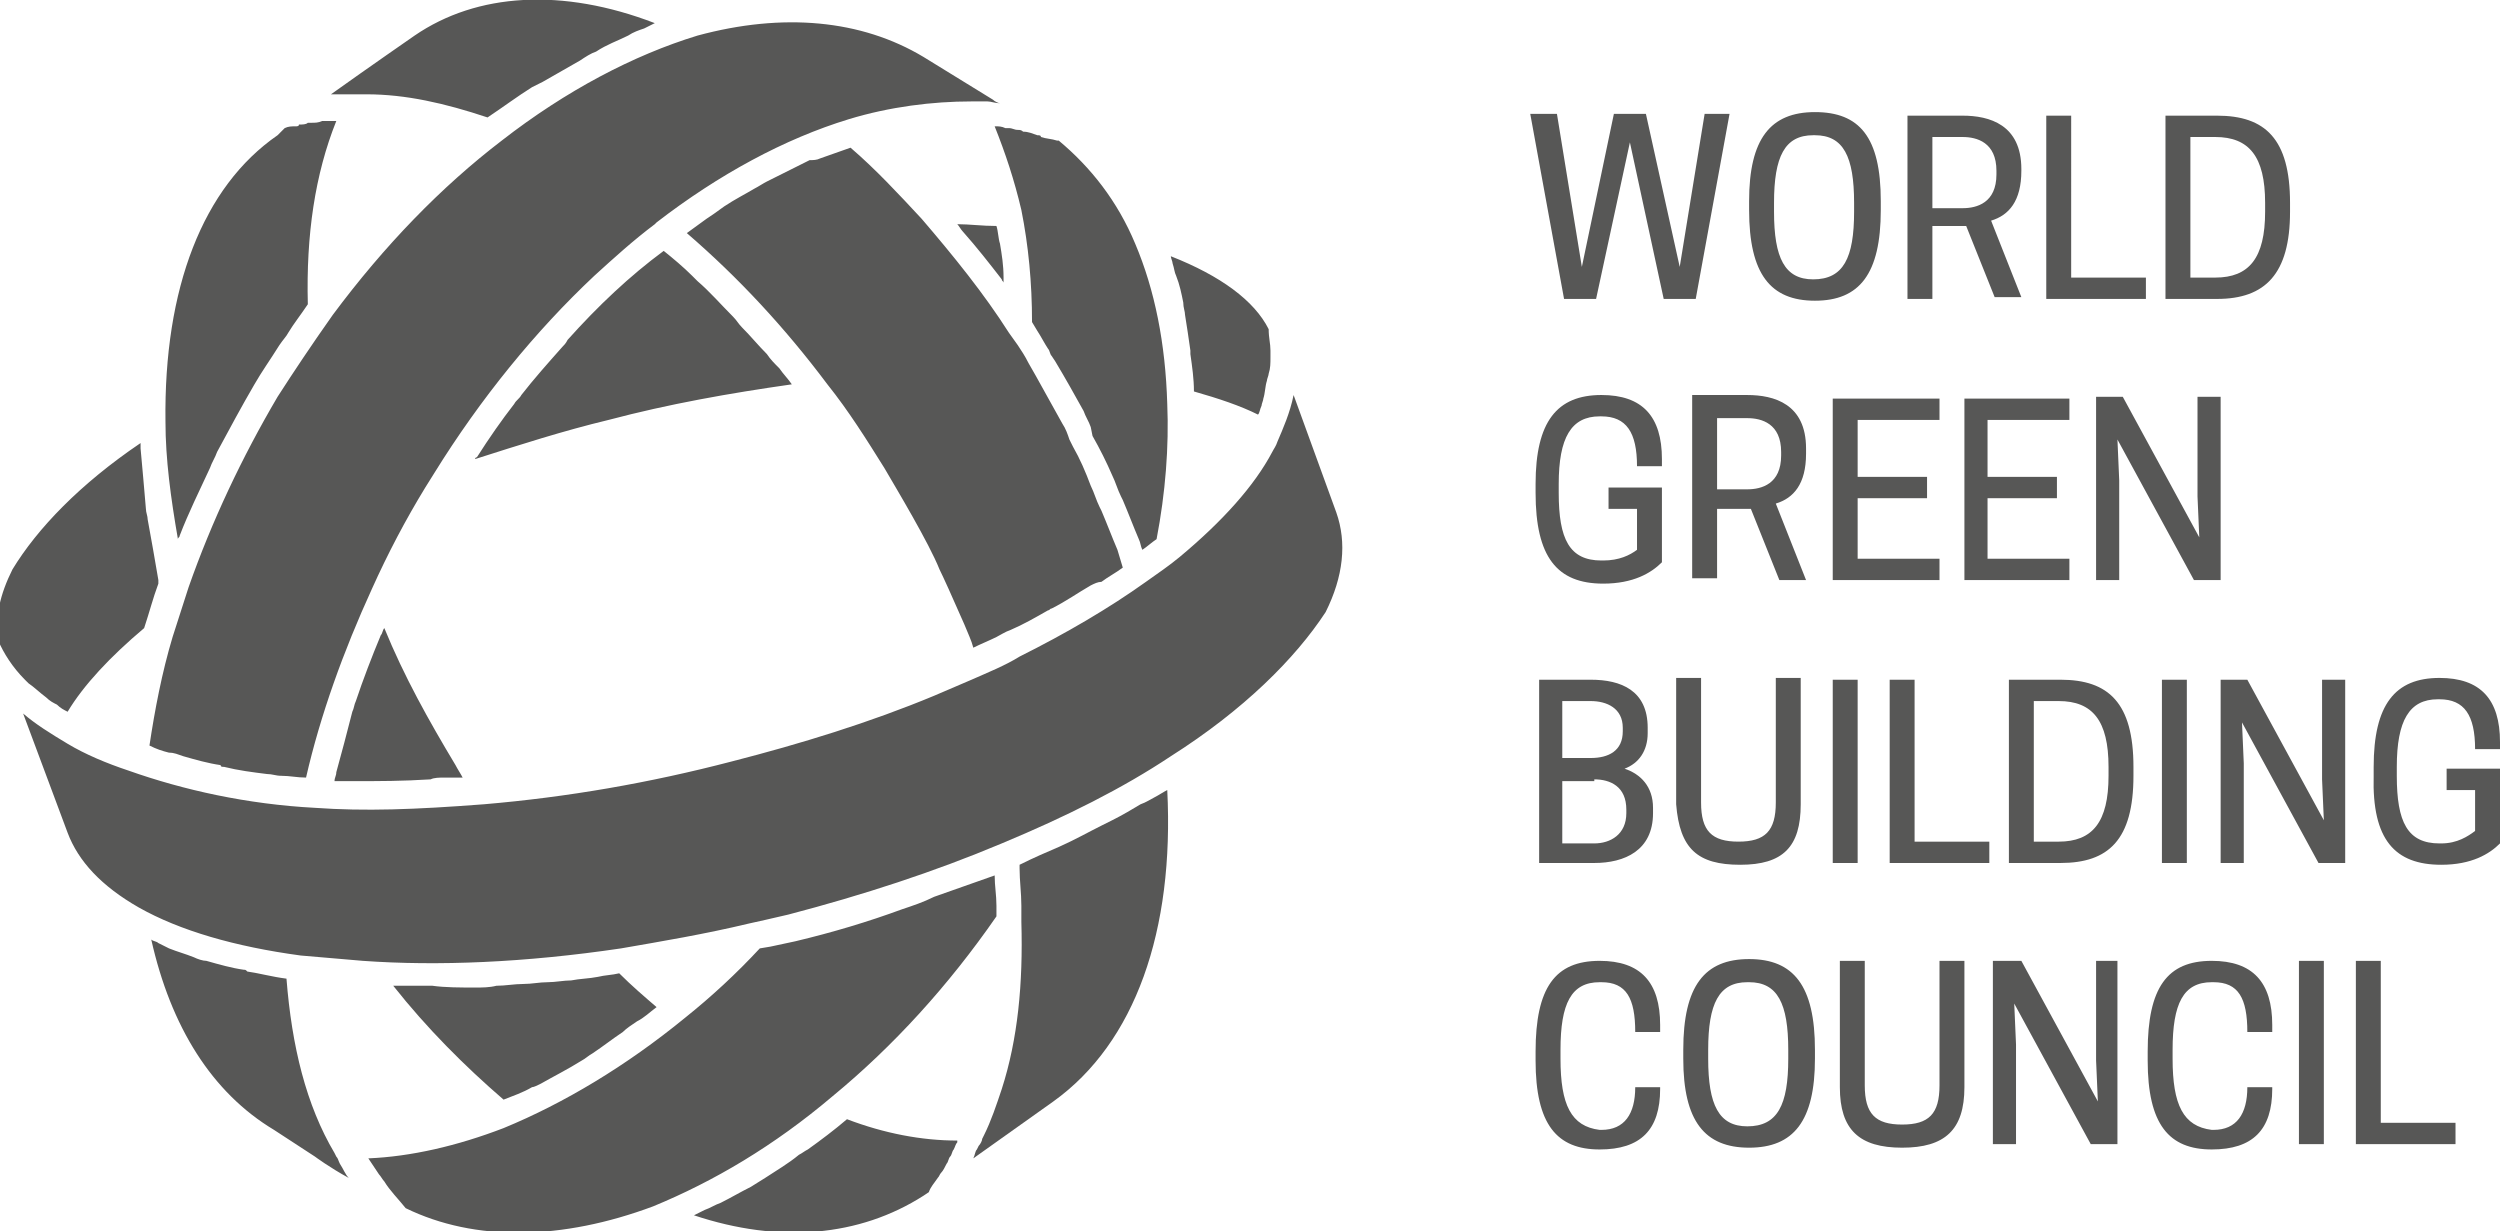
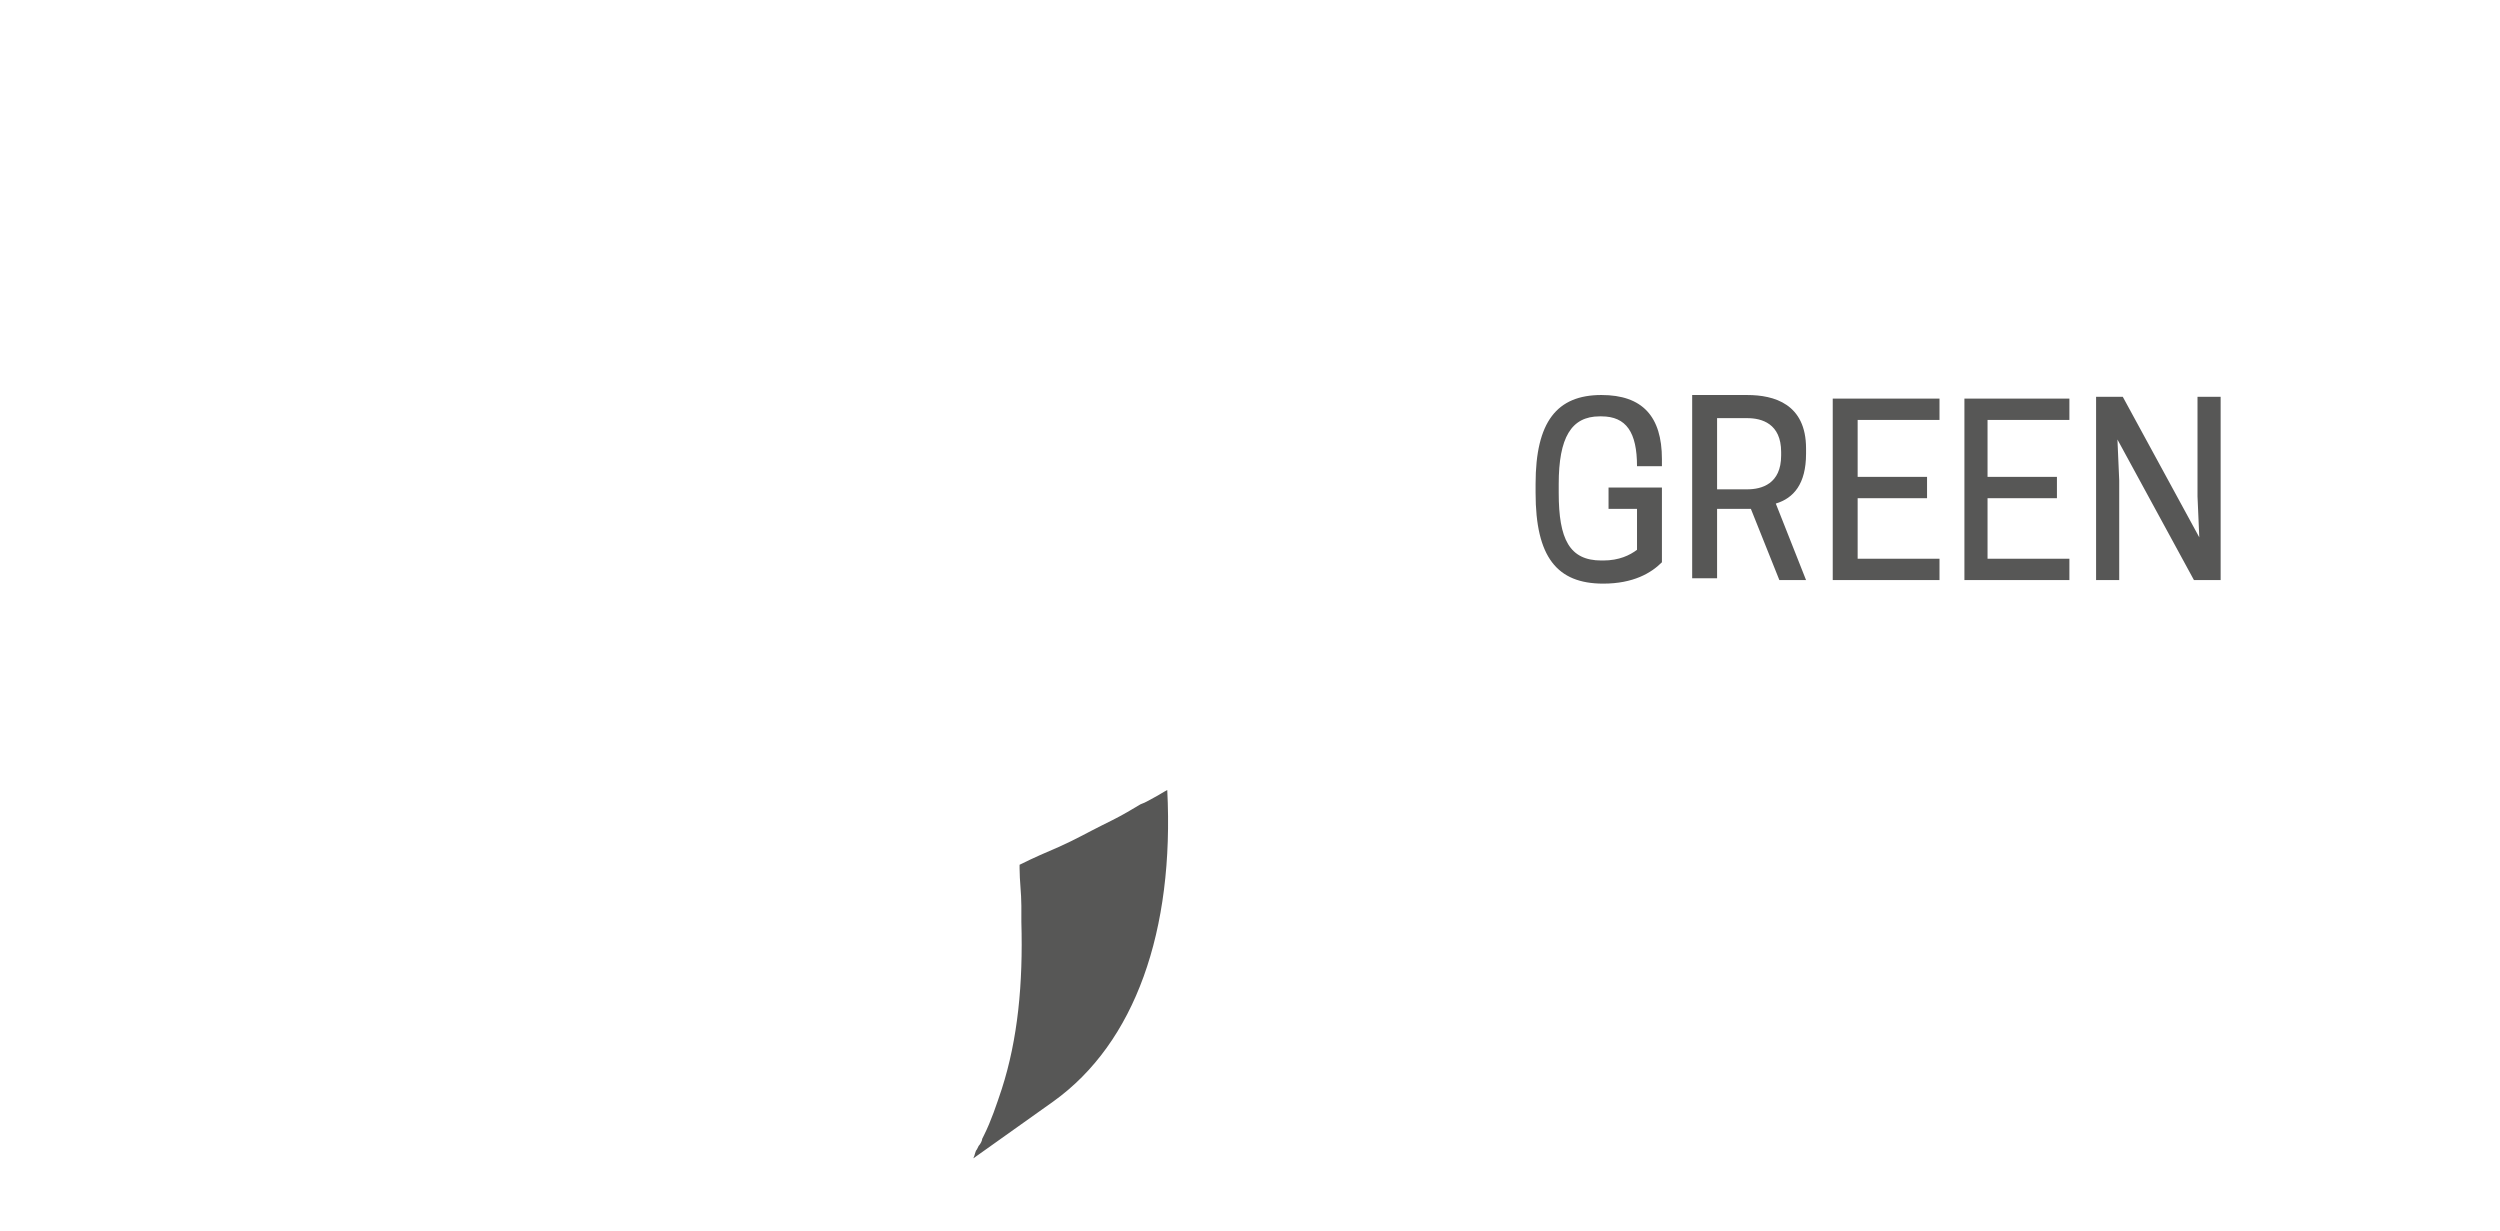
<svg xmlns="http://www.w3.org/2000/svg" version="1.1" id="Layer_1" x="0px" y="0px" width="140.5px" height="69.2px" viewBox="0 0 140.5 69.2" style="enable-background:new 0 0 140.5 69.2;" xml:space="preserve">
  <style type="text/css">
	.st0{fill:#575756;}
</style>
  <g>
    <g>
      <path class="st0" d="M65.6,44.4c-0.2,0.1-0.5,0.3-0.7,0.4c-0.2,0.1-0.5,0.3-0.8,0.4c-0.5,0.3-1,0.6-1.6,0.9    c-0.2,0.1-0.4,0.2-0.6,0.3c-0.8,0.4-1.5,0.8-2.4,1.2c0,0,0,0,0,0c-0.7,0.3-1.4,0.6-2.2,1l0,0.2c0,0.7,0.1,1.4,0.1,2.1l0,0.2    c0,0.1,0,0.2,0,0.4v0.3c0.1,3.5-0.2,6.6-1.1,9.4c-0.3,0.9-0.6,1.8-1,2.6l-0.1,0.2c0,0.1-0.1,0.3-0.2,0.4l-0.1,0.2    c-0.1,0.1-0.1,0.3-0.2,0.5c2.1-1.5,4.5-3.2,4.5-3.2C63.8,58.6,66,52.3,65.6,44.4" />
-       <path class="st0" d="M26.7,55.5c0.4,0,0.8,0,1.2-0.1c0.5,0,1-0.1,1.5-0.1c0.5,0,0.9-0.1,1.4-0.1c0.4,0,0.9-0.1,1.3-0.1    c0.5-0.1,1-0.1,1.5-0.2c0.4-0.1,0.8-0.1,1.2-0.2c0.7,0.7,1.4,1.3,2.1,1.9c-0.4,0.3-0.7,0.6-1.1,0.8c-0.3,0.2-0.6,0.4-0.8,0.6    c-0.6,0.4-1.1,0.8-1.7,1.2c-0.2,0.1-0.4,0.3-0.6,0.4c-0.8,0.5-1.6,0.9-2.3,1.3c-0.2,0.1-0.4,0.2-0.5,0.2c-0.5,0.3-1.1,0.5-1.6,0.7    c-2.2-1.9-4.3-4-6.2-6.4c0.8,0,1.5,0,2.2,0C25,55.5,25.9,55.5,26.7,55.5 M8.9,53c0.2,0.1,0.4,0.2,0.6,0.3c0.5,0.2,0.9,0.3,1.4,0.5    c0.2,0.1,0.5,0.2,0.7,0.2c0.7,0.2,1.4,0.4,2.1,0.5c0.1,0,0.1,0,0.2,0.1c0.7,0.1,1.4,0.3,2.2,0.4c0.3,3.8,1.1,7.1,2.7,9.8l0.1,0.2    c0.1,0.1,0.1,0.2,0.2,0.4c0.2,0.3,0.3,0.6,0.5,0.8c-1.1-0.6-1.9-1.2-1.9-1.2l-2.3-1.5c-3.5-2.1-5.8-5.8-6.9-10.7    C8.6,52.9,8.8,52.9,8.9,53 M22.8,67.9c-0.4-0.5-0.9-1-1.2-1.5c-0.1-0.1-0.2-0.3-0.3-0.4c-0.2-0.3-0.4-0.6-0.6-0.9    c2.4-0.1,5-0.7,7.6-1.7c3.4-1.4,6.9-3.5,10.2-6.2c1.5-1.2,2.9-2.5,4.2-3.9l0.6-0.1c0.5-0.1,0.9-0.2,1.4-0.3c2.1-0.5,4.1-1.1,6-1.8    c0.6-0.2,1.2-0.4,1.8-0.7c1.1-0.4,2.3-0.8,3.4-1.2c0,0.6,0.1,1.1,0.1,1.7l0,0.2l0,0c0,0.1,0,0.2,0,0.3v0.1    c-2.7,3.9-5.8,7.3-9.2,10.1c-3.3,2.8-6.7,4.8-10.1,6.2C31.6,69.7,26.7,69.8,22.8,67.9 M39,68.3c0.2-0.1,0.4-0.2,0.6-0.3    c0.3-0.1,0.6-0.3,0.9-0.4c0.6-0.3,1.1-0.6,1.7-0.9c0.3-0.2,0.5-0.3,0.8-0.5c0.6-0.4,1.3-0.8,1.9-1.3c0.2-0.1,0.3-0.2,0.5-0.3    c0.7-0.5,1.5-1.1,2.2-1.7c2.1,0.8,4.2,1.2,6.2,1.2l0,0.1c-0.1,0.1-0.1,0.2-0.2,0.4c-0.1,0.1-0.1,0.3-0.2,0.4    c-0.1,0.1-0.1,0.3-0.2,0.4c-0.1,0.2-0.2,0.4-0.3,0.5c-0.1,0.1-0.1,0.2-0.2,0.3c-0.2,0.3-0.4,0.5-0.5,0.8l-0.3,0.2    C48.3,69.5,43.8,69.9,39,68.3 M65.8,42.5c-2.7,1.8-5.9,3.4-9.5,4.9c-3.8,1.6-7.8,2.9-12,4c-0.4,0.1-0.9,0.2-1.3,0.3l-0.9,0.2    c-2.5,0.6-4.9,1-7.2,1.4c-5.4,0.8-10.3,1-14.5,0.7c-1.2-0.1-2.3-0.2-3.5-0.3c-3.7-0.5-6.8-1.4-9.1-2.7c-2.1-1.2-3.4-2.6-4-4.2    l-2.5-6.7c0.7,0.6,1.5,1.1,2.5,1.7c1,0.6,2.2,1.1,3.4,1.5c3.1,1.1,6.7,1.9,10.5,2.1c2.8,0.2,5.6,0.1,9.5-0.2    c4.7-0.4,9.3-1.2,13.9-2.4c3.9-1,7.8-2.2,11.4-3.7c0.7-0.3,1.4-0.6,2.1-0.9c0.9-0.4,1.9-0.8,2.7-1.3c2.6-1.3,5-2.7,7.1-4.2    c0.7-0.5,1.3-0.9,1.9-1.4c2.4-2,4.2-4,5.2-5.9c0.1-0.2,0.2-0.3,0.3-0.6c0.3-0.7,0.7-1.6,0.9-2.6l2.4,6.6c0.6,1.7,0.4,3.6-0.6,5.6    C72.8,37,69.9,39.9,65.8,42.5 M36.8,1.3c-0.2,0.1-0.4,0.2-0.6,0.3c-0.3,0.1-0.6,0.2-0.9,0.4c-0.6,0.3-1.2,0.5-1.8,0.9    c-0.3,0.1-0.6,0.3-0.9,0.5c-0.7,0.4-1.4,0.8-2.1,1.2c-0.2,0.1-0.4,0.2-0.6,0.3c-0.8,0.5-1.6,1.1-2.5,1.7c-2.4-0.8-4.6-1.3-6.8-1.3    c-0.3,0-0.5,0-0.7,0l-0.2,0c-0.2,0-0.3,0-0.5,0c-0.2,0-0.4,0-0.6,0c0,0,0,0,0,0c2.1-1.5,4.7-3.3,4.7-3.3    C26.8-0.4,31.6-0.7,36.8,1.3 M51.9,3.2l3.9,2.4c0.1,0.1,0.3,0.2,0.4,0.2c-0.3,0-0.5-0.1-0.7-0.1c-0.2,0-0.4,0-0.6,0l-0.3,0    c-2.2,0-4.6,0.3-6.9,1c-3.6,1.1-7.3,3.1-10.8,5.8l-0.1,0.1c-1.2,0.9-2.3,1.9-3.4,2.9c-3.3,3.1-6.4,6.9-9,11.1l-0.5,0.8    c-1.1,1.8-2.1,3.7-3,5.7c-1.6,3.5-2.9,7.1-3.7,10.6c-0.5,0-0.9-0.1-1.4-0.1c-0.3,0-0.5-0.1-0.8-0.1c-0.8-0.1-1.6-0.2-2.4-0.4    c-0.1,0-0.2,0-0.2-0.1c-0.7-0.1-1.4-0.3-2.1-0.5c-0.3-0.1-0.5-0.2-0.8-0.2c-0.4-0.1-0.7-0.2-1.1-0.4c0.3-2,0.7-4.1,1.3-6.1    c0.3-0.9,0.6-1.9,0.9-2.8c1.3-3.7,3-7.3,5-10.7c0.9-1.4,1.9-2.9,3.1-4.6c2.9-3.9,6.1-7.2,9.5-9.8c3.6-2.8,7.4-4.8,11-5.9    C44,0.7,48.4,1.1,51.9,3.2 M63.8,13.7c1.1,2.6,1.7,5.6,1.8,9c0.1,2.4-0.1,5-0.6,7.6c-0.3,0.2-0.5,0.4-0.8,0.6    c-0.1-0.2-0.1-0.4-0.2-0.6c-0.3-0.7-0.6-1.5-0.9-2.2l-0.1-0.2c-0.2-0.4-0.3-0.8-0.5-1.2c-0.3-0.7-0.7-1.5-1.1-2.2L61.3,24    c-0.1-0.3-0.3-0.6-0.4-0.9c-0.5-0.9-1-1.8-1.6-2.8l-0.2-0.3c-0.1-0.1-0.1-0.3-0.2-0.4c-0.2-0.3-0.4-0.7-0.6-1l-0.3-0.5    c0-2.2-0.2-4.3-0.6-6.3c-0.4-1.7-0.9-3.2-1.5-4.7c0,0,0.1,0,0.1,0c0.1,0,0.3,0,0.5,0.1c0.1,0,0.1,0,0.2,0c0.2,0,0.3,0.1,0.5,0.1    c0.1,0,0.2,0,0.3,0.1c0.3,0,0.5,0.1,0.8,0.2c0.1,0,0.2,0,0.2,0.1c0.3,0.1,0.6,0.1,0.9,0.2c0,0,0.1,0,0.1,0    C61.3,9.4,62.8,11.3,63.8,13.7 M61.3,32.9c-0.7,0.4-1.4,0.9-2.2,1.3c-0.1,0-0.1,0.1-0.2,0.1c-0.7,0.4-1.4,0.8-2.1,1.1    c-0.3,0.1-0.6,0.3-0.8,0.4c-0.4,0.2-0.9,0.4-1.3,0.6c-0.1-0.4-0.3-0.8-0.5-1.3c-0.7-1.6-1.2-2.7-1.4-3.1c-0.6-1.5-2.4-4.5-3.1-5.7    c-1-1.6-2-3.2-3.2-4.7c-2.4-3.2-5-6-7.9-8.5c0.4-0.3,0.7-0.5,1.1-0.8c0.3-0.2,0.6-0.4,1-0.7c0.6-0.4,1.2-0.7,1.7-1    c0.2-0.1,0.5-0.3,0.7-0.4c0.8-0.4,1.6-0.8,2.4-1.2C45.7,9,45.9,9,46.1,8.9c0.6-0.2,1.1-0.4,1.7-0.6c1.4,1.2,2.7,2.6,4,4    c1.8,2.1,3.5,4.2,4.9,6.4l0.5,0.7c0.2,0.3,0.4,0.6,0.6,1l0.4,0.7c0.5,0.9,1,1.8,1.5,2.7c0.2,0.3,0.3,0.6,0.4,0.9l0.2,0.4    c0.4,0.7,0.7,1.4,1,2.2c0.2,0.4,0.3,0.8,0.5,1.2l0.1,0.2c0.3,0.7,0.6,1.5,0.9,2.2c0.1,0.3,0.2,0.7,0.3,1c-0.4,0.3-0.8,0.5-1.2,0.8    C61.7,32.7,61.5,32.8,61.3,32.9 M25,43.7c-0.3,0-0.6,0-0.8,0.1c-1.6,0.1-2.9,0.1-4.2,0.1c-0.1,0-0.1,0-0.2,0c-0.4,0-0.7,0-1,0    c0-0.2,0.1-0.3,0.1-0.5c0.3-1.1,0.6-2.2,0.9-3.4c0.1-0.2,0.1-0.4,0.2-0.6c0.4-1.2,0.9-2.5,1.4-3.7c0.1-0.1,0.1-0.3,0.2-0.4    c1.1,2.7,2.5,5.2,4,7.7c0.1,0.2,0.3,0.5,0.4,0.7C25.6,43.7,25.3,43.7,25,43.7 M28.9,22.7c0.1-0.2,0.3-0.3,0.4-0.5    c0.7-0.9,1.5-1.8,2.3-2.7c0.1-0.1,0.2-0.2,0.3-0.4c1.7-1.9,3.5-3.6,5.4-5c0.5,0.4,1.1,0.9,1.6,1.4c0.1,0.1,0.2,0.2,0.3,0.3    c0.7,0.6,1.3,1.3,2,2c0.2,0.2,0.3,0.4,0.5,0.6c0.5,0.5,0.9,1,1.4,1.5c0.2,0.3,0.4,0.5,0.7,0.8c0.2,0.3,0.5,0.6,0.7,0.9    c-3.5,0.5-6.9,1.1-10.3,2c-2.5,0.6-5,1.4-7.5,2.2c0,0,0-0.1,0.1-0.1C27.5,24.6,28.2,23.6,28.9,22.7 M54.1,13    c-0.1-0.1-0.2-0.3-0.3-0.4c0.7,0,1.4,0.1,2.2,0.1c0.1,0.3,0.1,0.7,0.2,1c0.1,0.6,0.2,1.2,0.2,1.9c0,0.1,0,0.2,0,0.3    c0-0.1-0.1-0.1-0.1-0.2C55.6,14.8,54.9,13.9,54.1,13 M71.4,19.7c0,0.1,0,0.2,0,0.4c0,0.3,0,0.6-0.1,0.9c0,0.1-0.1,0.3-0.1,0.4    c-0.1,0.3-0.1,0.7-0.2,1c0,0.1-0.1,0.3-0.1,0.4c-0.1,0.2-0.1,0.4-0.2,0.5c-1-0.5-2.2-0.9-3.6-1.3c0-0.7-0.1-1.4-0.2-2.1    c0-0.1,0-0.1,0-0.2c-0.1-0.7-0.2-1.4-0.3-2c0-0.2-0.1-0.4-0.1-0.7c-0.1-0.5-0.2-1-0.4-1.5c-0.1-0.2-0.1-0.4-0.2-0.7    c0-0.1-0.1-0.3-0.1-0.4c2.8,1.1,4.7,2.5,5.5,4.1C71.3,19,71.4,19.3,71.4,19.7 M16,7.2c0.2-0.1,0.4-0.1,0.6-0.1    c0.1,0,0.2,0,0.2-0.1C17,7,17.2,7,17.3,6.9c0.1,0,0.1,0,0.2,0c0.2,0,0.4,0,0.6-0.1c0,0,0,0,0,0c0.2,0,0.4,0,0.6,0    c0.1,0,0.1,0,0.2,0c-1.2,3-1.7,6.4-1.6,10.3c-0.4,0.6-0.8,1.1-1.1,1.6c-0.1,0.2-0.3,0.4-0.5,0.7c-0.5,0.8-1,1.5-1.4,2.2    c-0.7,1.2-1.4,2.5-2.1,3.8c-0.1,0.3-0.3,0.6-0.4,0.9c-0.6,1.3-1.2,2.5-1.7,3.8c0,0.1-0.1,0.1-0.1,0.2c-0.4-2.3-0.7-4.5-0.7-6.6    c-0.1-7.5,2.1-13.2,6.3-16.1L16,7.2z M7.9,24.9c0,0.1,0,0.2,0,0.3c0.1,1.1,0.2,2.2,0.3,3.4c0,0.2,0.1,0.4,0.1,0.6    c0.2,1.1,0.4,2.2,0.6,3.4c0,0.1,0,0.2,0,0.2c-0.3,0.8-0.5,1.6-0.8,2.5c-1.9,1.6-3.4,3.2-4.3,4.7c-0.2-0.1-0.4-0.2-0.6-0.4    c-0.2-0.1-0.4-0.2-0.6-0.4c-0.4-0.3-0.7-0.6-1-0.8c-0.1-0.1-0.1-0.1-0.2-0.2c-0.7-0.7-1.2-1.5-1.5-2.2c-0.2-1.3,0.1-2.6,0.8-4    C2.1,29.7,4.5,27.2,7.9,24.9" />
-       <path class="st0" d="M87.7,59.5v-0.5c0-2.6,0.6-3.8,2.2-3.8H90c1.4,0,1.9,0.9,1.9,2.8h1.4v-0.4c0-2.4-1.1-3.6-3.4-3.6    c-2.5,0-3.6,1.5-3.6,5.1v0.5c0,3.6,1.2,5,3.6,5c2.3,0,3.4-1.1,3.4-3.4v-0.1h-1.4c0,1.5-0.6,2.4-1.9,2.4h-0.1    C88.3,63.3,87.7,62.1,87.7,59.5 M98.3,64.5c2.5,0,3.7-1.5,3.7-5v-0.5c0-3.6-1.2-5.1-3.7-5.1c-2.5,0-3.7,1.5-3.7,5.1v0.5    C94.6,63,95.8,64.5,98.3,64.5 M98.2,63.3c-1.6,0-2.2-1.2-2.2-3.8v-0.5c0-2.6,0.6-3.8,2.2-3.8h0.1c1.6,0,2.2,1.2,2.2,3.8v0.5    C100.5,62.1,99.9,63.3,98.2,63.3L98.2,63.3z M106.9,64.5c2.4,0,3.5-1,3.5-3.4V54H109v7c0,1.6-0.6,2.2-2.1,2.2    c-1.5,0-2.1-0.6-2.1-2.2v-7h-1.4v7.1C103.4,63.5,104.5,64.5,106.9,64.5 M119.1,54h-1.3v5.6l0.1,2.3l-4.3-7.9H112v10.3h1.3v-5.6    l-0.1-2.3l4.3,7.9h1.5V54z M122.1,59.5v-0.5c0-2.6,0.6-3.8,2.2-3.8h0.1c1.4,0,1.9,0.9,1.9,2.8h1.4v-0.4c0-2.4-1.1-3.6-3.4-3.6    c-2.5,0-3.6,1.5-3.6,5.1v0.5c0,3.6,1.2,5,3.6,5c2.3,0,3.4-1.1,3.4-3.4v-0.1h-1.4c0,1.5-0.6,2.4-1.9,2.4h-0.1    C122.7,63.3,122.1,62.1,122.1,59.5 M130.6,54h-1.4v10.3h1.4V54z M138,64.3v-1.2h-4.2V54h-1.4v10.3H138z" />
-       <path class="st0" d="M86.5,38.2v10.3h3.1c1.7,0,3.3-0.7,3.3-2.8v-0.3c0-1.2-0.7-1.9-1.6-2.2c0.8-0.3,1.3-1,1.3-2v-0.3    c0-2.1-1.5-2.7-3.2-2.7H86.5z M89.6,43.8c0.9,0,1.8,0.4,1.8,1.7v0.2c0,1.2-0.9,1.7-1.8,1.7h-1.8v-3.5H89.6z M89.4,39.4    c0.9,0,1.8,0.4,1.8,1.5v0.2c0,1.1-0.8,1.5-1.8,1.5h-1.6v-3.2H89.4z M97.8,48.6c2.4,0,3.4-1,3.4-3.4v-7.1h-1.4v7    c0,1.6-0.6,2.2-2.1,2.2c-1.5,0-2.1-0.6-2.1-2.2v-7h-1.4v7.1C94.4,47.7,95.4,48.6,97.8,48.6 M104.4,38.2h-1.4v10.3h1.4V38.2z     M111.8,48.5v-1.2h-4.2v-9.1h-1.4v10.3H111.8z M119.9,43.6v-0.5c0-3.6-1.4-4.9-4.1-4.9h-2.9v10.3h2.9    C118.5,48.5,119.9,47.2,119.9,43.6 M114.3,47.3v-7.9h1.4c1.9,0,2.8,1.1,2.8,3.7v0.5c0,2.6-0.9,3.7-2.8,3.7H114.3z M122.9,38.2    h-1.4v10.3h1.4V38.2z M131.8,38.2h-1.3v5.6l0.1,2.3l-4.3-7.9h-1.5v10.3h1.3v-5.6l-0.1-2.3l4.3,7.9h1.5V38.2z M137.2,48.6    c1.7,0,2.7-0.6,3.3-1.2v-4.2h-3v1.2h1.6v2.3c-0.4,0.3-1,0.7-1.9,0.7h-0.1c-1.8,0-2.4-1.2-2.4-3.8v-0.5c0-2.6,0.7-3.8,2.3-3.8h0.1    c1.4,0,2,0.9,2,2.8h1.4v-0.4c0-2.4-1.1-3.6-3.4-3.6c-2.5,0-3.7,1.5-3.7,5v0.5C133.3,47.2,134.6,48.6,137.2,48.6" />
      <path class="st0" d="M90.1,32.8c1.7,0,2.7-0.6,3.3-1.2v-4.2h-3v1.2h1.6v2.3c-0.4,0.3-1,0.6-1.9,0.6h-0.1c-1.8,0-2.4-1.2-2.4-3.8    v-0.5c0-2.6,0.7-3.8,2.3-3.8h0.1c1.4,0,2,0.9,2,2.8h1.4v-0.4c0-2.4-1.1-3.6-3.4-3.6c-2.5,0-3.7,1.5-3.7,5v0.5    C86.3,31.3,87.5,32.8,90.1,32.8 M96.5,28.6h1.9l1.6,4h1.5l-1.7-4.3c1-0.3,1.7-1.1,1.7-2.8v-0.3c0-2.5-1.8-3-3.3-3h-3.1v10.3h1.4    V28.6z M96.5,27.4v-3.9h1.7c0.8,0,1.9,0.3,1.9,1.9v0.2c0,1.6-1.1,1.9-1.9,1.9H96.5z M103,22.3v10.3h6v-1.2h-4.6V28h3.9v-1.2h-3.9    v-3.2h4.6v-1.2H103z M110.4,22.3v10.3h5.9v-1.2h-4.6V28h3.9v-1.2h-3.9v-3.2h4.6v-1.2H110.4z M124.8,22.3h-1.3v5.6l0.1,2.3    l-4.3-7.9h-1.5v10.3h1.3V27l-0.1-2.3l4.3,7.9h1.5V22.3z" />
-       <path class="st0" d="M93.5,16.8h1.8l1.9-10.4h-1.4L94.4,15l-1.9-8.6h-1.8L88.9,15l-1.4-8.6H86l1.9,10.4h1.8L91.6,8L93.5,16.8z     M102,16.9c2.5,0,3.7-1.5,3.7-5.1v-0.5c0-3.6-1.2-5-3.7-5c-2.5,0-3.7,1.5-3.7,5v0.5C98.3,15.4,99.5,16.9,102,16.9 M101.9,15.7    c-1.6,0-2.2-1.2-2.2-3.8v-0.5c0-2.6,0.6-3.8,2.2-3.8h0.1c1.6,0,2.2,1.2,2.2,3.8v0.5C104.2,14.5,103.6,15.7,101.9,15.7L101.9,15.7z     M108.6,12.7h1.9l1.6,4h1.5l-1.7-4.3c1-0.3,1.7-1.1,1.7-2.8V9.5c0-2.5-1.8-3-3.3-3h-3.1v10.3h1.4V12.7z M108.6,11.5V7.7h1.7    c0.8,0,1.9,0.3,1.9,1.9v0.2c0,1.6-1.1,1.9-1.9,1.9H108.6z M120.6,16.8v-1.2h-4.2V6.5h-1.4v10.3H120.6z M128.7,11.9v-0.5    c0-3.6-1.4-4.9-4.1-4.9h-2.9v10.3h2.9C127.3,16.8,128.7,15.4,128.7,11.9 M123.1,15.5V7.7h1.4c1.9,0,2.8,1.1,2.8,3.7v0.5    c0,2.6-0.9,3.7-2.8,3.7H123.1z" />
    </g>
  </g>
</svg>